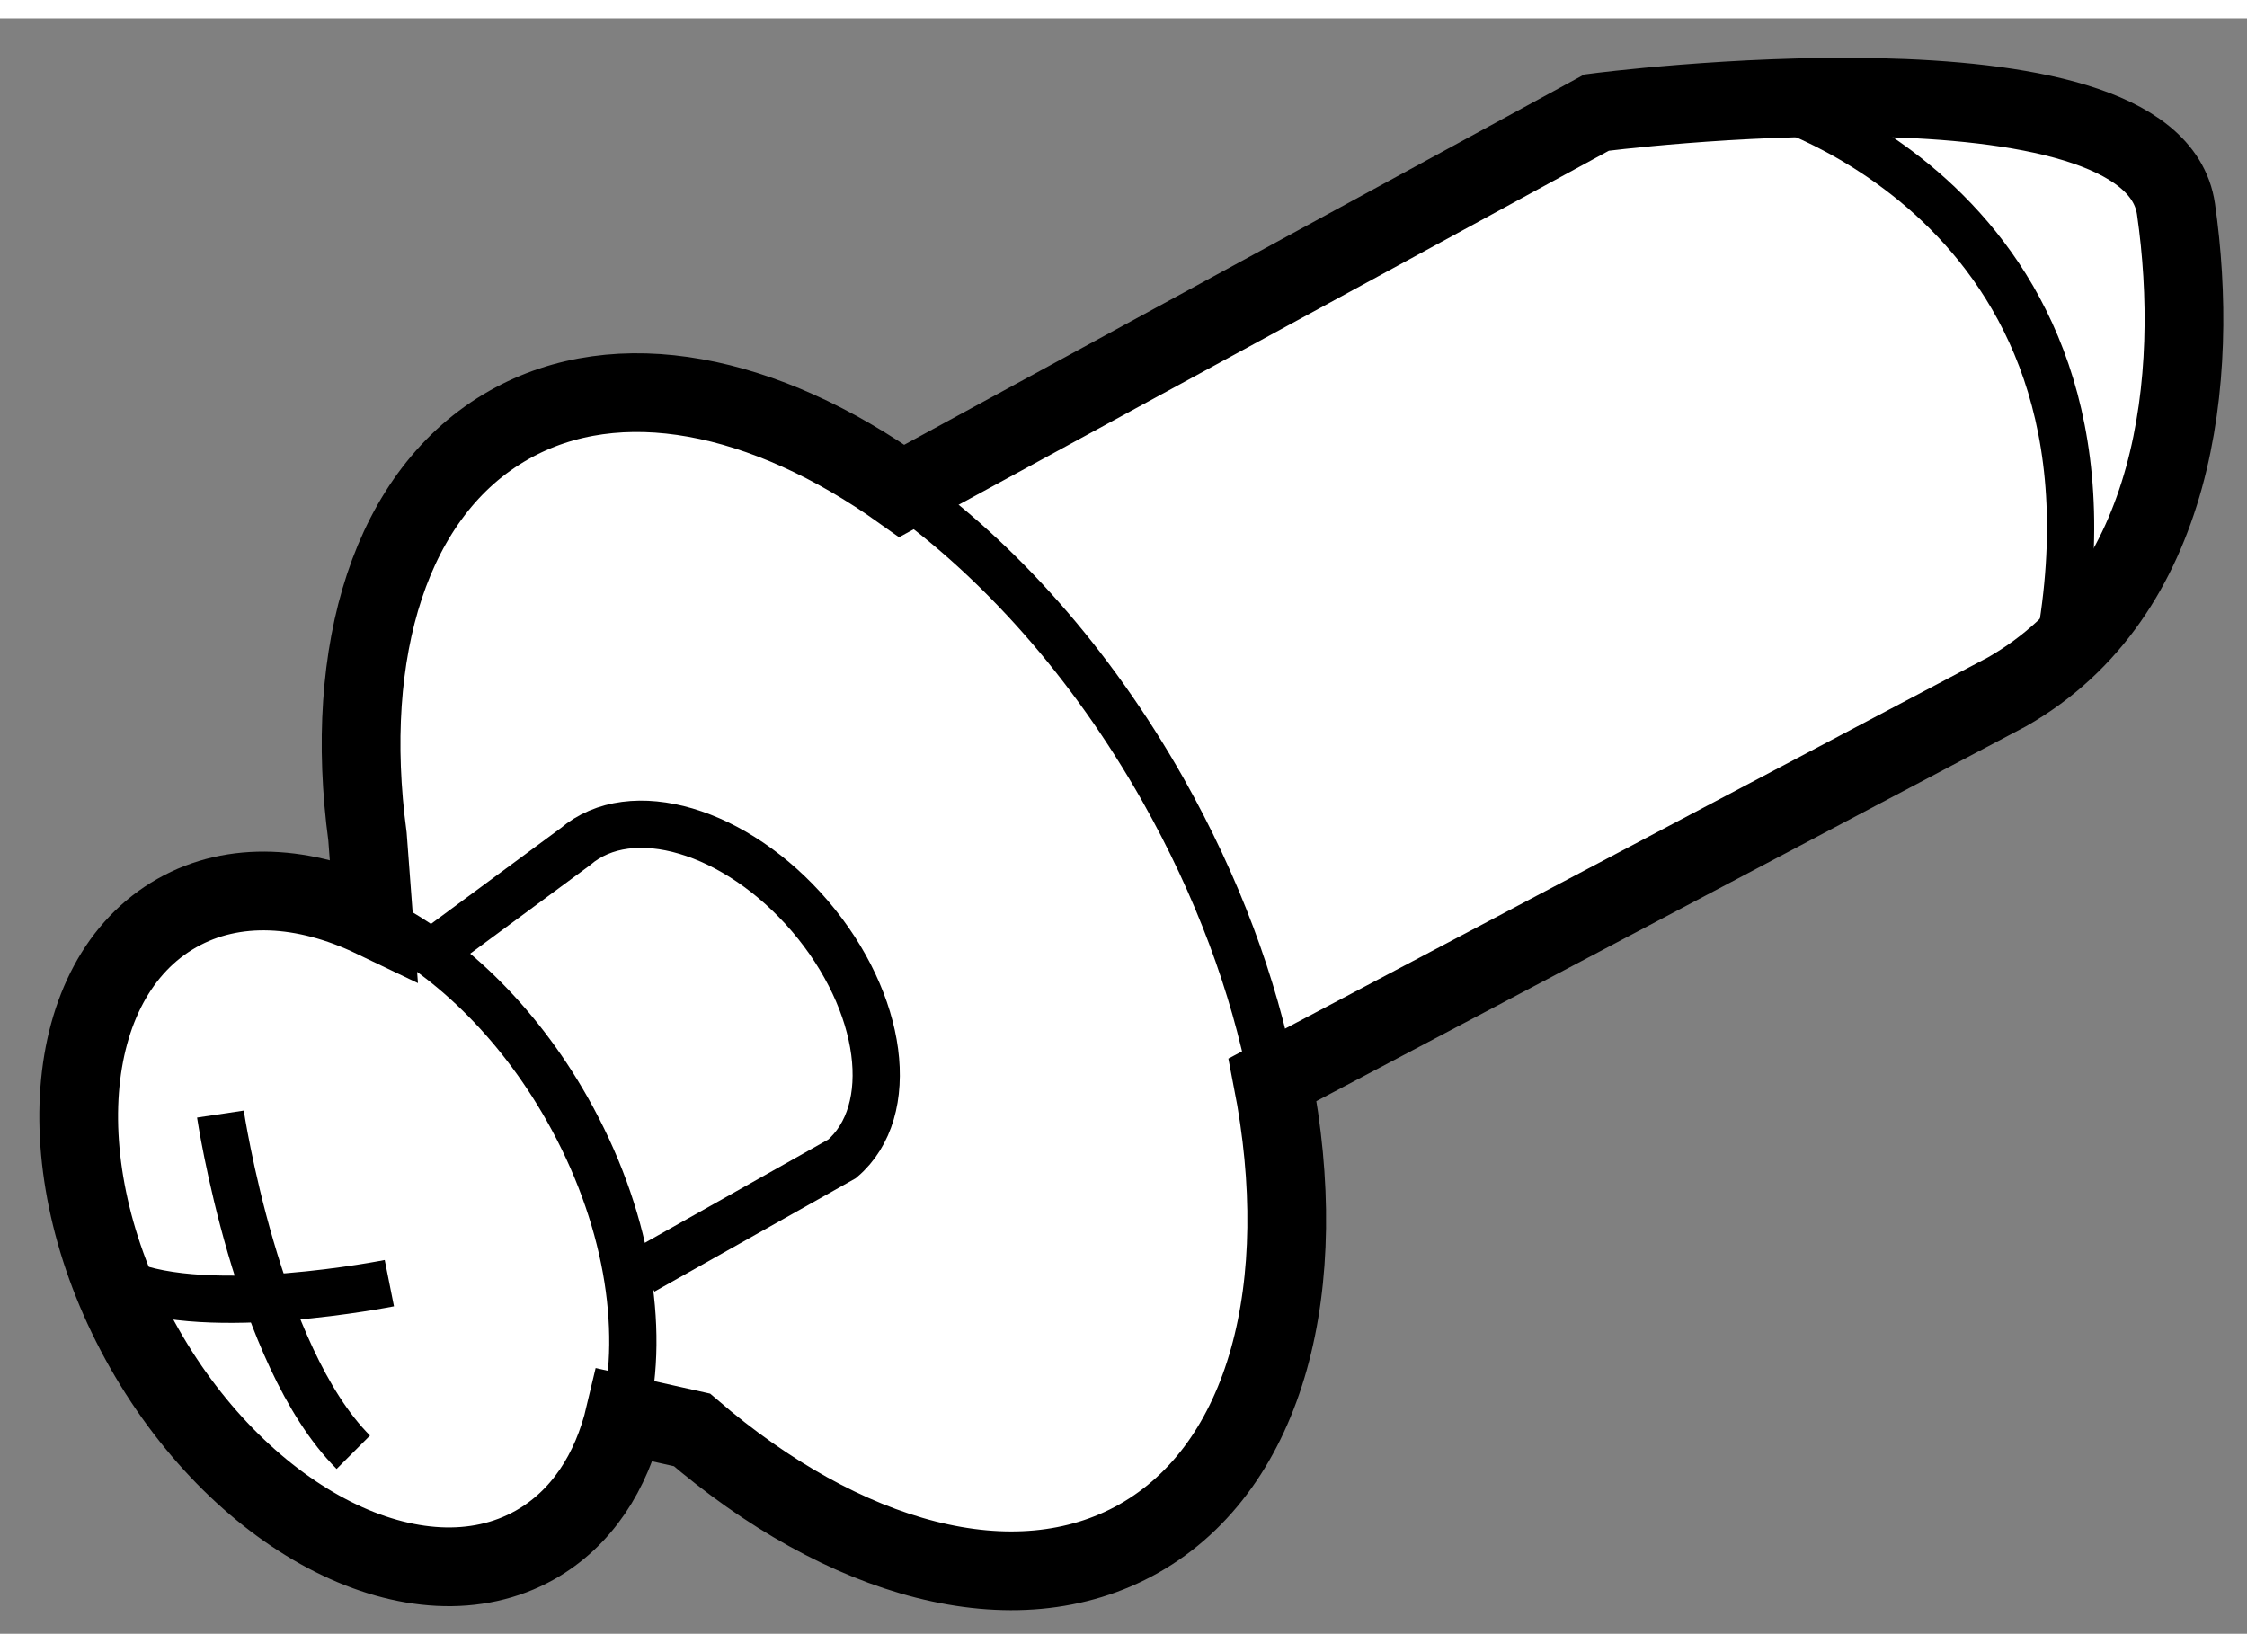
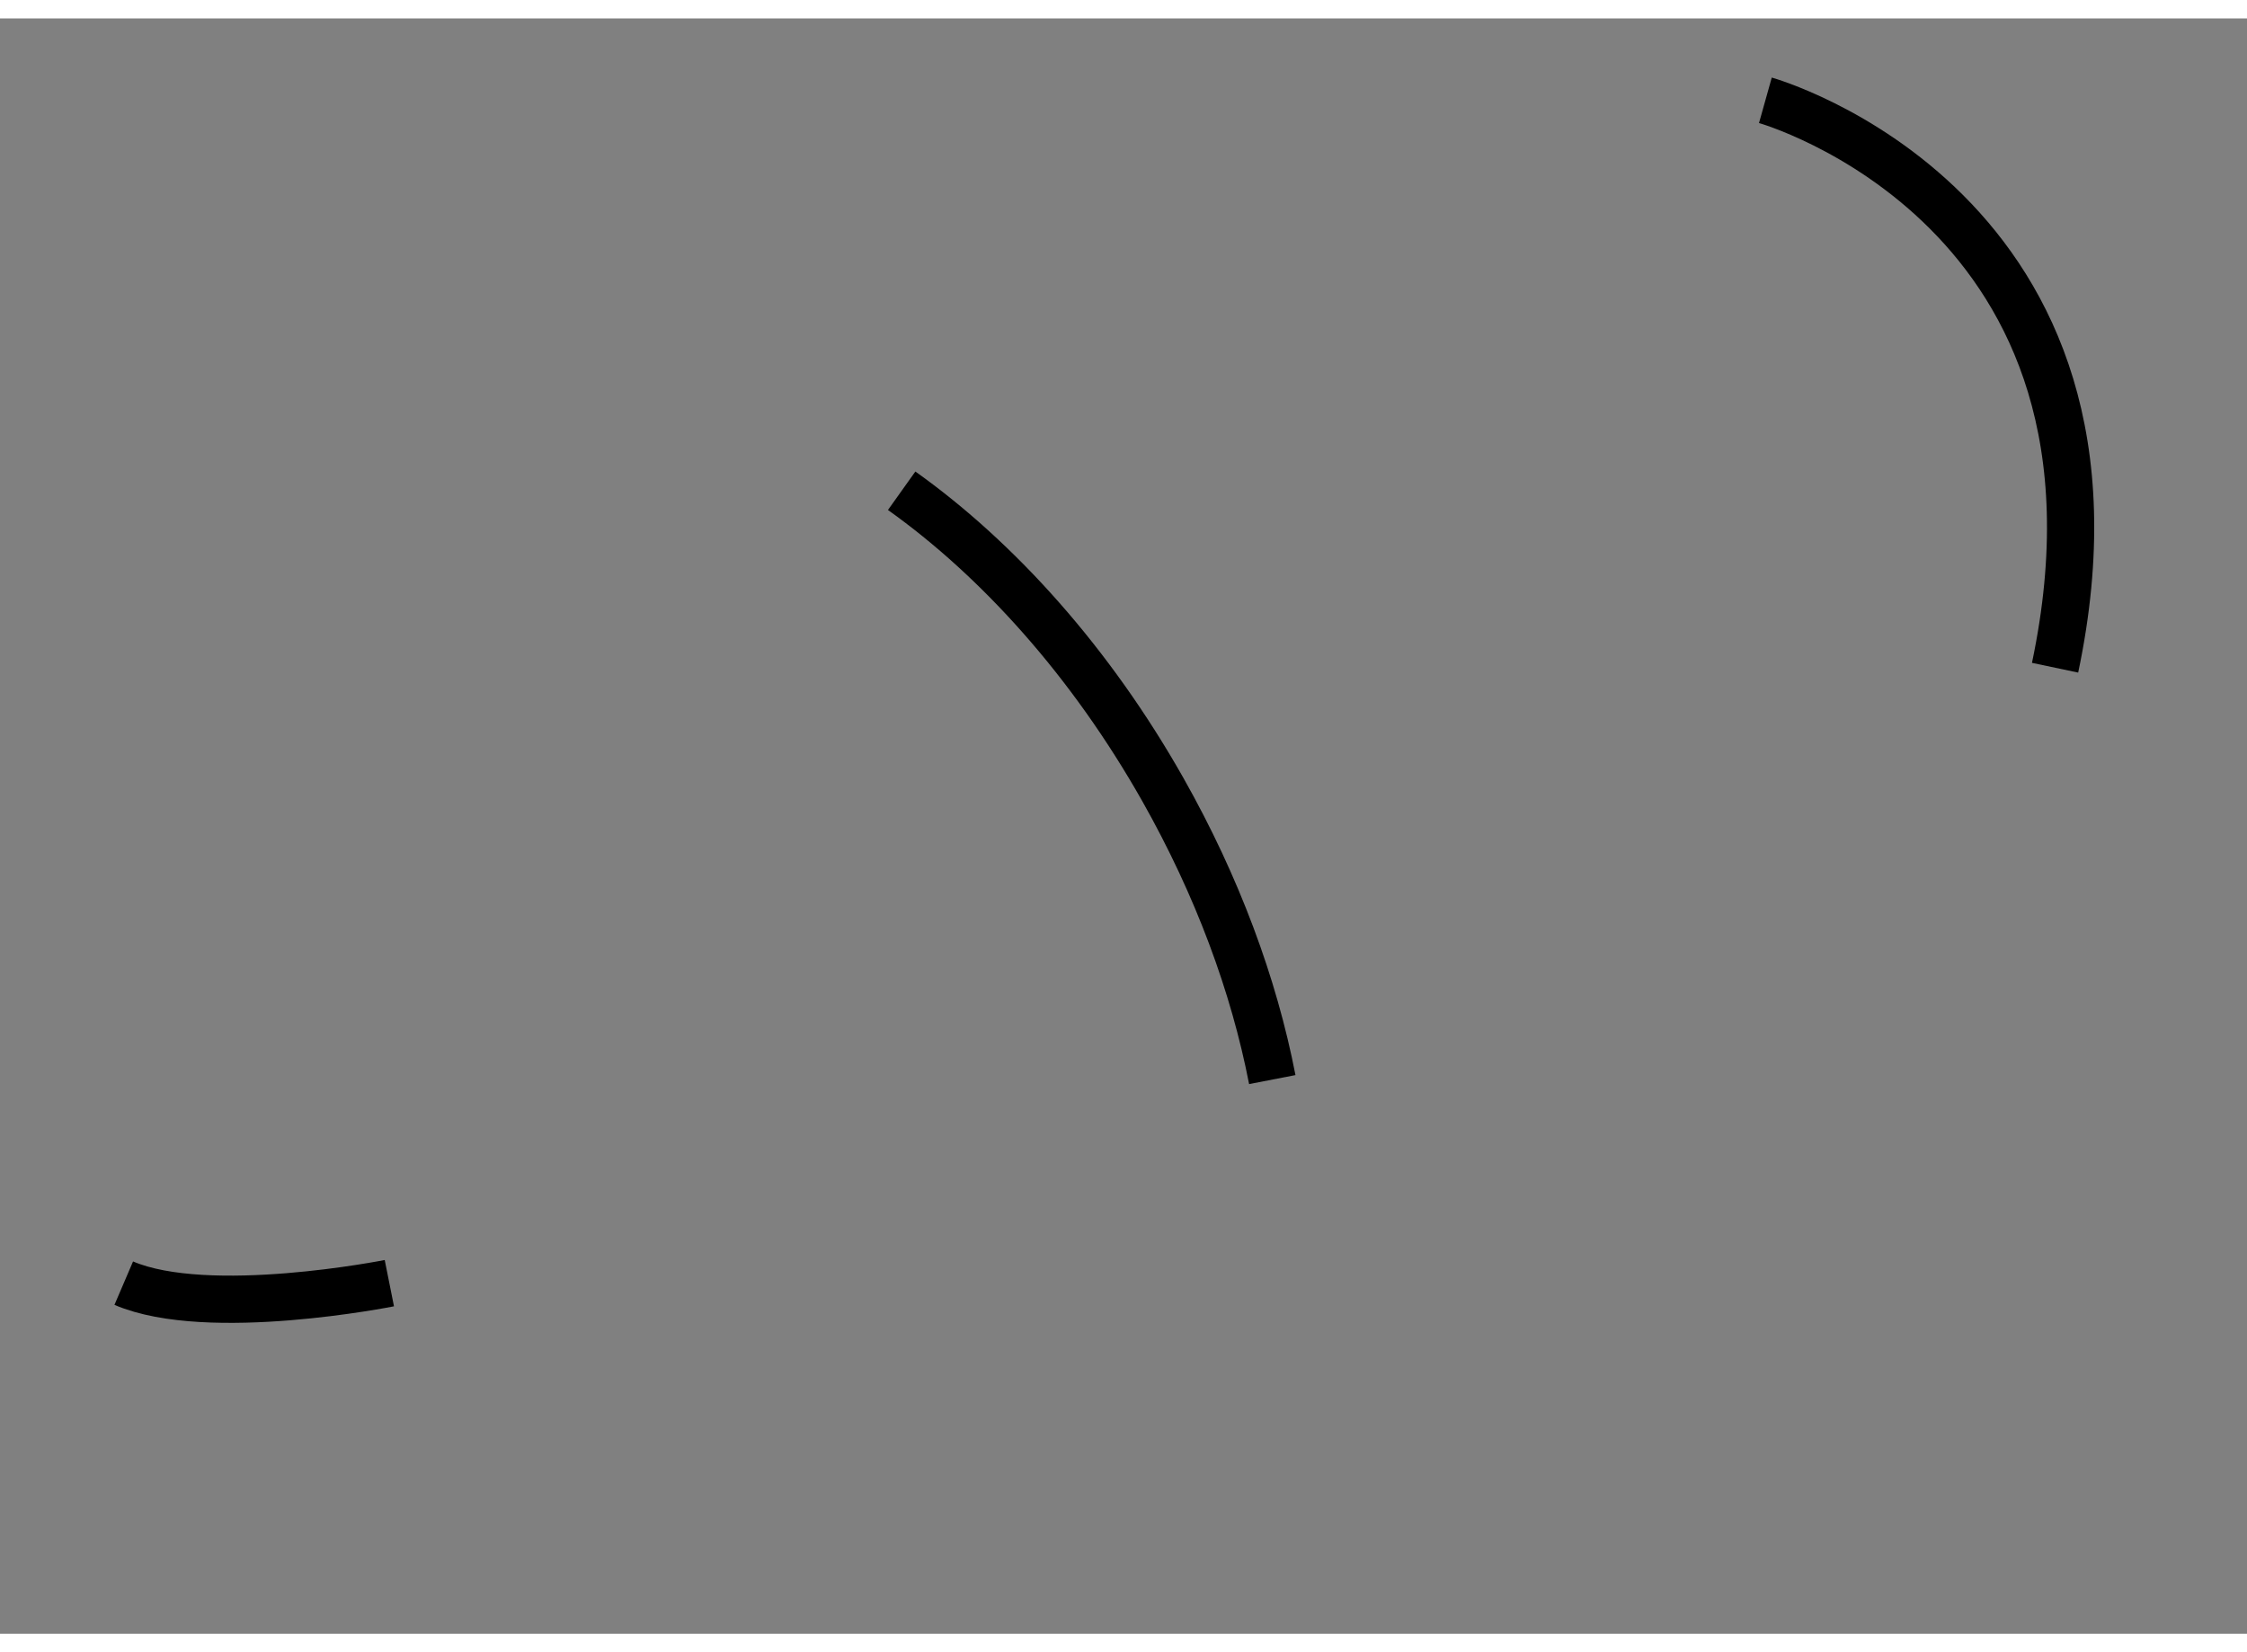
<svg xmlns="http://www.w3.org/2000/svg" version="1.1" x="0px" y="0px" width="244.8px" height="180px" viewBox="78.423 59.572 14.272 10.26" enable-background="new 0 0 244.8 180" xml:space="preserve">
  <rect x="78.423" y="59.572" width="14.272" height="10.26" fill="#808080" stroke="none" />
  <g>
-     <path fill="#FFFFFF" stroke="#000000" stroke-width="0.5" d="M80.757,64.768c-0.158-1.179,0.146-2.188,0.899-2.614    c0.697-0.395,1.625-0.201,2.495,0.419l4.413-2.403c0,0,3.526-0.459,3.68,0.613c0.154,1.073,0,2.453-1.073,3.066l-4.665,2.464    c0.255,1.306-0.034,2.452-0.849,2.914c-0.79,0.447-1.875,0.139-2.839-0.69l-0.425-0.095c-0.086,0.365-0.277,0.659-0.572,0.826    c-0.742,0.418-1.852-0.141-2.481-1.248c-0.629-1.109-0.536-2.346,0.207-2.766c0.361-0.205,0.811-0.177,1.249,0.033L80.757,64.768z    " />
    <path fill="none" stroke="#000000" stroke-width="0.3" d="M84.15,62.572c0.615,0.438,1.202,1.09,1.659,1.898    c0.347,0.614,0.579,1.244,0.695,1.842" />
-     <path fill="none" stroke="#000000" stroke-width="0.3" d="M80.795,65.286c0.461,0.222,0.91,0.646,1.231,1.214    c0.379,0.67,0.496,1.385,0.365,1.941" />
-     <path fill="none" stroke="#000000" stroke-width="0.3" d="M81.126,65.535l0.951-0.702c0.355-0.304,1.022-0.107,1.49,0.44    c0.469,0.549,0.56,1.238,0.205,1.542l-1.266,0.713" />
    <path fill="none" stroke="#000000" stroke-width="0.3" d="M89.636,60.092c0,0,2.454,0.689,1.84,3.604" />
-     <path fill="none" stroke="#000000" stroke-width="0.3" d="M79.823,66.531c0,0,0.23,1.534,0.844,2.148" />
    <path fill="none" stroke="#000000" stroke-width="0.3" d="M80.896,67.605c0,0-1.15,0.23-1.687,0" />
  </g>
</svg>